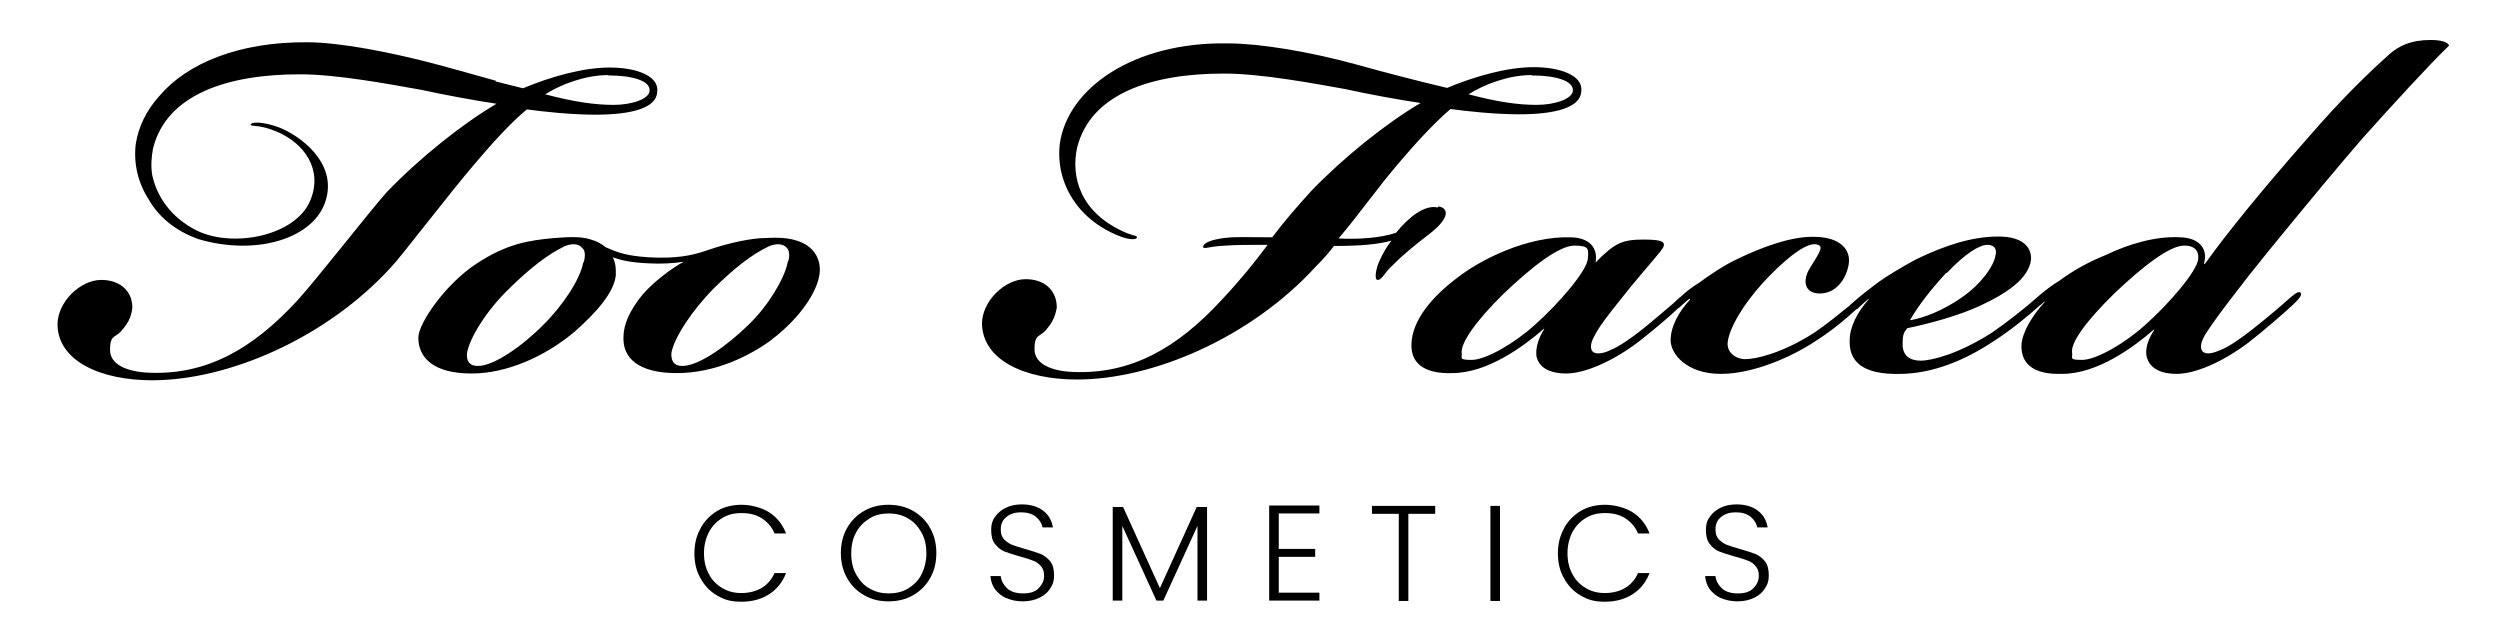
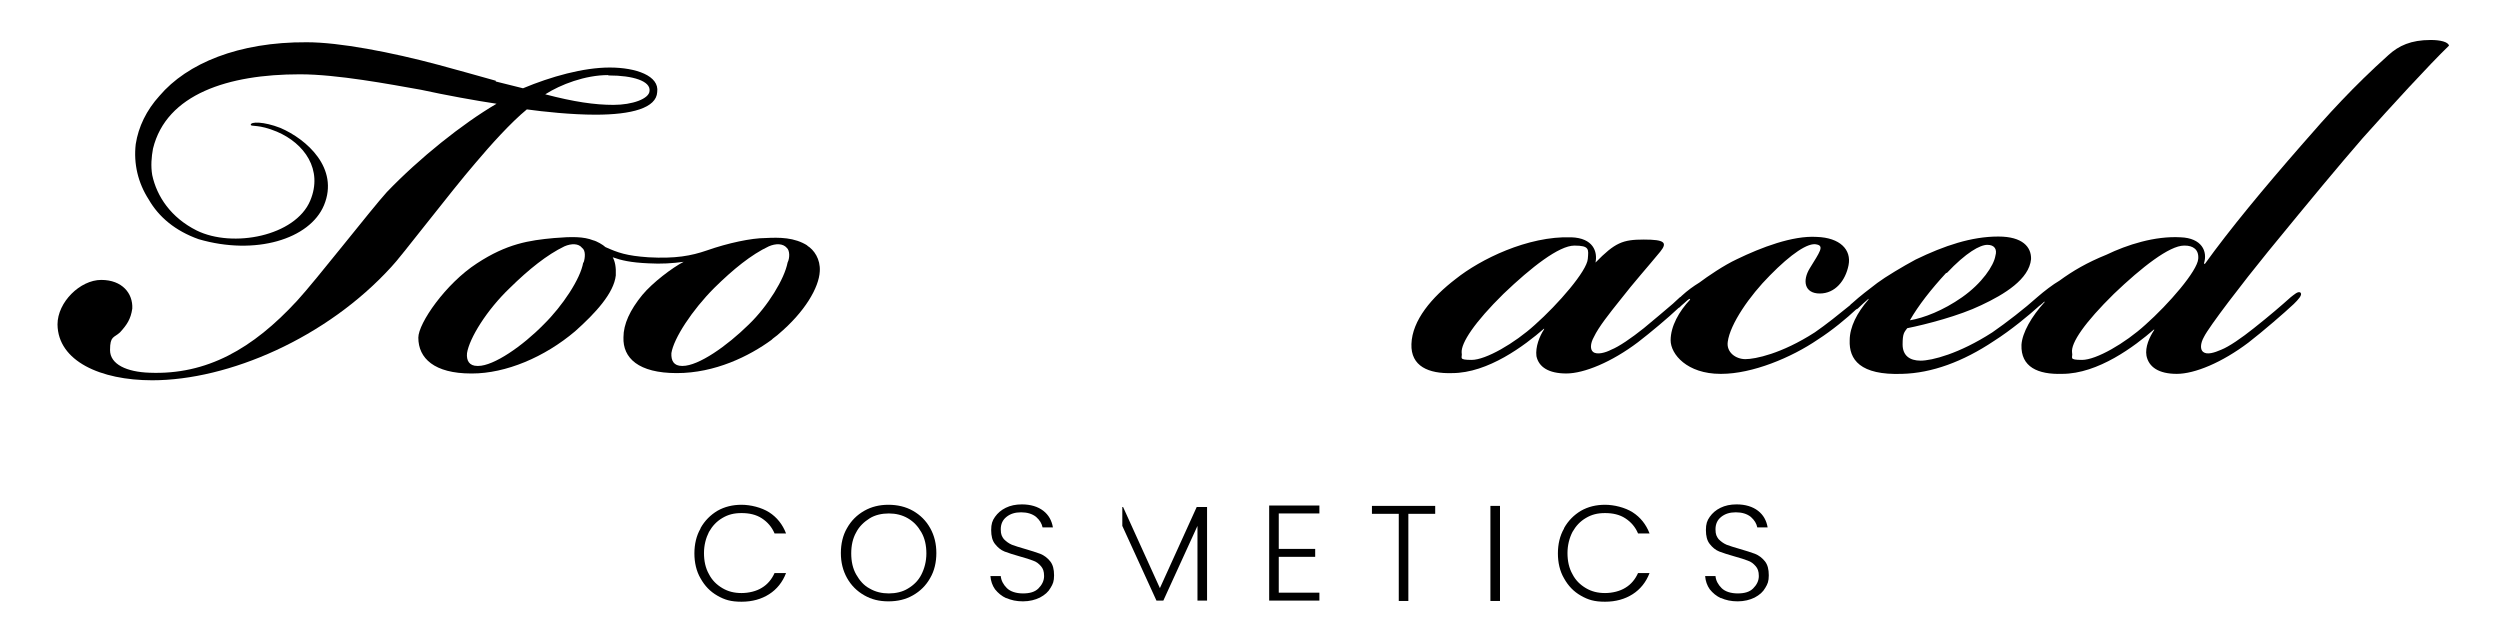
<svg xmlns="http://www.w3.org/2000/svg" width="187" height="48" viewBox="0 0 187 48" fill="none">
  <path d="M60.402 18.37C59.427 17.75 58.308 17.75 57.247 17.806C56.215 17.806 54.465 18.173 52.859 18.737C51.712 19.132 50.536 19.358 48.499 19.245C46.865 19.132 46.234 18.907 45.287 18.483C45.115 18.314 44.628 18.032 44.37 17.975C43.653 17.693 42.792 17.693 41.444 17.806C39.58 17.975 37.916 18.229 35.679 19.697C33.327 21.221 31.291 24.183 31.291 25.256C31.291 26.808 32.496 27.937 35.249 27.937H35.306C37.83 27.937 40.727 26.723 43.022 24.776C44.542 23.422 45.918 21.926 46.062 20.6C46.09 19.979 46.004 19.556 45.832 19.245C46.463 19.471 47.18 19.64 48.499 19.697C49.475 19.753 50.306 19.697 51.138 19.584C50.306 20.007 48.815 21.136 48.041 22.067C47.123 23.196 46.635 24.24 46.635 25.228C46.578 26.78 47.754 27.908 50.622 27.908C53.49 27.908 56.043 26.639 57.706 25.425C57.764 25.34 58.222 25.03 58.222 25.002C60.201 23.337 61.263 21.503 61.32 20.289C61.377 19.386 60.89 18.681 60.373 18.37H60.402ZM43.624 19.64C43.423 20.854 42.075 22.886 40.67 24.268C39.092 25.877 36.941 27.372 35.765 27.372H35.708C35.105 27.372 34.876 26.977 34.933 26.413C35.105 25.312 36.396 23.196 38.146 21.531C39.551 20.148 40.928 19.048 42.218 18.427C42.735 18.201 43.28 18.201 43.538 18.54C43.825 18.737 43.767 19.302 43.653 19.64H43.624ZM58.911 19.64C58.681 20.854 57.448 22.886 56.014 24.268C54.379 25.877 52.257 27.372 51.052 27.372H51.023C50.392 27.372 50.192 26.977 50.22 26.413C50.392 25.312 51.769 23.196 53.433 21.531C54.838 20.148 56.186 19.048 57.505 18.427C58.022 18.201 58.567 18.201 58.853 18.54C59.083 18.737 59.083 19.302 58.911 19.64Z" fill="black" />
-   <path d="M107.525 15.52C106.578 15.294 105.345 16.254 104.427 17.411C103.28 17.806 101.502 17.919 100.125 17.834C101.76 15.915 102.85 14.279 104.657 12.162C105.775 10.836 107.324 9.143 108.5 8.155C109.733 8.324 111.827 8.55 113.634 8.55C116.359 8.55 118.194 8.042 118.28 6.857C118.452 5.644 116.703 5.023 114.724 5.023C112.745 5.023 110.336 5.7 108.242 6.575C105.861 6.011 103.366 5.361 101.359 4.797C97.831 3.838 94.188 3.245 91.808 3.245C84.752 3.132 79.848 6.631 79.274 10.751C78.93 13.686 80.651 16.564 83.978 17.75C84.494 17.919 84.982 17.947 85.039 17.778C85.068 17.608 84.867 17.665 84.293 17.439C80.737 15.944 80.106 13.178 80.565 11.062C81.569 6.97 86.215 5.503 91.521 5.503H91.578C94.332 5.503 98.232 6.236 100.613 6.66C102.391 7.055 104.714 7.478 106.263 7.704C103.71 9.199 100.498 11.767 98.06 14.307C96.884 15.605 95.966 16.677 95.163 17.75C94.246 17.75 92.754 17.721 92.123 17.75C90.546 17.862 90.03 18.201 90.001 18.427C89.944 18.709 90.345 18.427 91.693 18.37C92.353 18.314 93.557 18.314 94.819 18.314C93.787 19.697 92.783 20.938 91.378 22.434C88.051 26.046 84.609 27.993 80.307 27.824C78.615 27.767 77.381 27.203 77.381 26.13C77.381 25.058 77.668 25.227 78.127 24.804C78.643 24.24 78.901 23.817 79.045 23.026C79.073 21.898 78.299 20.882 76.722 20.882C75.144 20.882 73.452 22.547 73.452 24.212C73.509 26.949 76.664 28.388 80.565 28.388C86.272 28.388 93.615 25.227 98.462 19.894C99.035 19.33 99.437 18.85 99.781 18.398C101.703 18.398 103.051 18.286 104.083 18.003C103.796 18.342 103.452 18.907 103.165 19.555C102.936 20.063 102.764 20.938 103.051 20.938C103.338 20.938 103.51 20.515 103.969 20.035C104.944 19.048 105.718 18.427 106.923 17.495C108.213 16.508 108.529 15.661 107.64 15.436L107.525 15.52ZM114.58 5.644H114.609C116.416 5.644 117.735 6.067 117.649 6.801C117.592 7.393 116.33 7.845 114.925 7.845C113.519 7.845 111.999 7.619 109.848 7.055C110.995 6.321 112.831 5.615 114.552 5.615L114.58 5.644Z" fill="black" />
  <path d="M39.408 8.183C40.641 8.353 42.735 8.579 44.541 8.579C47.266 8.579 49.102 8.071 49.159 6.885C49.331 5.672 47.582 5.051 45.603 5.051C43.624 5.051 41.215 5.728 39.121 6.603C38.461 6.434 37.773 6.265 37.084 6.095V6.039C35.65 5.644 34.188 5.22 32.811 4.854C29.226 3.894 25.383 3.161 22.945 3.161C17.84 3.132 13.996 4.741 11.931 7.168C10.956 8.24 10.354 9.482 10.153 10.78C9.981 12.247 10.325 13.686 11.128 14.928C11.874 16.226 13.107 17.27 14.857 17.891C19.102 19.132 23.174 17.891 24.235 15.351C25.383 12.586 22.945 10.413 20.966 9.566C19.733 9.086 18.729 9.086 18.757 9.34C18.786 9.482 19.36 9.284 20.708 9.848C22.773 10.723 24.178 12.698 23.203 15.012C22.084 17.665 17.409 18.568 14.713 17.242C12.792 16.282 11.73 14.702 11.386 13.094C11.272 12.416 11.329 11.739 11.444 11.118C12.447 7.026 17.094 5.559 22.4 5.559H22.457C25.211 5.559 29.111 6.293 31.492 6.716C33.299 7.111 35.622 7.534 37.142 7.76C34.589 9.256 31.377 11.824 28.939 14.363C27.763 15.661 23.633 20.966 22.228 22.49C18.901 26.102 15.459 28.049 11.186 27.88C9.493 27.824 8.231 27.259 8.231 26.187C8.231 25.115 8.518 25.284 8.977 24.861C9.493 24.296 9.78 23.873 9.895 23.083C9.952 21.954 9.149 20.938 7.572 20.938C5.994 20.938 4.302 22.603 4.302 24.268C4.331 27.005 7.514 28.445 11.386 28.445C17.094 28.445 24.436 25.284 29.283 19.951C29.857 19.386 33.758 14.279 35.564 12.191C36.683 10.864 38.203 9.171 39.408 8.183ZM45.517 5.644H45.545C47.352 5.644 48.672 6.067 48.586 6.801C48.557 7.393 47.295 7.845 45.889 7.845C44.484 7.845 42.935 7.619 40.784 7.055C41.932 6.321 43.767 5.616 45.488 5.616L45.517 5.644Z" fill="black" />
  <path d="M181.809 2.991C180.346 2.991 179.428 3.414 178.654 4.12C176.044 6.462 174.122 8.579 172.143 10.864C169.332 14.081 166.78 17.157 164.916 19.753L164.858 19.697C165.145 18.794 164.686 17.806 163.109 17.75C161.187 17.637 159.093 18.314 157.573 19.048C156.111 19.64 155.049 20.261 154.045 20.995C153.558 21.277 152.898 21.785 152.411 22.208C151.436 23.083 150.088 24.127 149.026 24.861C146.531 26.469 144.495 26.977 143.663 26.977C142.831 26.977 142.315 26.582 142.315 25.764C142.315 24.945 142.43 24.861 142.659 24.55C144.065 24.268 146.56 23.619 148.195 22.829C149.944 22.011 151.78 20.882 151.923 19.386C151.952 18.483 151.292 17.693 149.485 17.693H149.457C147.478 17.693 145.441 18.37 143.29 19.415C142.344 19.922 141.024 20.713 140.422 21.164C139.762 21.672 139.189 22.095 138.5 22.716C138.443 22.744 138.414 22.801 138.386 22.829C137.554 23.506 136.607 24.268 135.747 24.861C133.252 26.469 131.273 26.864 130.556 26.864C129.839 26.864 129.122 26.356 129.236 25.566C129.409 24.24 130.871 22.123 132.391 20.6C133.969 18.991 135.259 18.116 135.89 18.286C136.464 18.399 136.12 18.85 135.374 20.064C134.801 20.995 134.973 21.954 136.12 21.954C137.267 21.954 138.042 20.995 138.271 19.838C138.5 18.681 137.64 17.778 135.89 17.721C134.084 17.608 131.732 18.512 129.925 19.386C128.95 19.838 127.716 20.684 127.114 21.136C126.655 21.418 126.225 21.728 125.795 22.123C125.795 22.123 125.737 22.18 125.709 22.208C125.68 22.208 125.623 22.265 125.594 22.293C125.451 22.406 125.307 22.575 125.135 22.716C124.533 23.224 123.816 23.845 122.955 24.55C122.038 25.284 121.091 25.933 120.517 26.159C120.087 26.384 119.456 26.554 119.169 26.328C118.94 26.159 118.94 25.707 119.227 25.199C119.571 24.466 120.403 23.422 121.148 22.49C122.267 21.051 123.242 19.979 124.189 18.822C124.734 18.145 124.533 17.919 122.955 17.919C121.378 17.919 120.804 18.145 119.342 19.64C119.514 18.822 119.169 17.806 117.535 17.75C114.265 17.637 110.709 19.415 108.902 20.854C107.095 22.236 105.632 23.958 105.575 25.735C105.517 27.4 106.865 27.965 108.615 27.908C111.311 27.908 114.036 25.848 115.498 24.578V24.635C115.154 25.143 114.839 25.961 114.925 26.639C115.097 27.457 115.842 27.936 117.162 27.936C118.481 27.936 120.546 27.09 122.525 25.594C123.443 24.889 124.791 23.76 125.565 23.026C125.565 23.026 125.594 23.026 125.623 22.998C125.709 22.914 125.852 22.773 125.995 22.66C126.139 22.518 126.282 22.406 126.368 22.349L126.426 22.406C125.594 23.28 124.963 24.409 124.963 25.453C124.963 26.497 126.196 27.965 128.692 27.965H128.749C131.072 27.965 133.997 26.751 135.976 25.397C137.038 24.72 138.156 23.788 138.845 23.139C138.873 23.139 138.902 23.111 138.959 23.083C139.131 22.914 139.562 22.518 139.762 22.349V22.406C138.902 23.393 138.357 24.466 138.357 25.453C138.3 26.892 139.131 28.078 142.286 27.965C144.495 27.908 146.818 27.062 149.141 25.51C150.432 24.691 151.78 23.563 152.468 22.942C152.497 22.914 152.554 22.857 152.611 22.829C152.755 22.716 152.87 22.603 152.898 22.575H152.956C151.952 23.675 151.263 24.889 151.206 25.792C151.149 27.457 152.439 28.021 154.246 27.965C156.942 27.965 159.667 25.905 161.13 24.635V24.691C160.786 25.199 160.441 25.961 160.556 26.61C160.728 27.457 161.474 27.965 162.822 27.965C164.17 27.965 166.206 27.118 168.185 25.623C169.246 24.804 170.881 23.393 171.57 22.744C171.914 22.406 172.229 22.067 172.086 21.898C171.914 21.728 171.57 22.067 171.34 22.236C170.68 22.829 169.763 23.619 168.587 24.55C167.669 25.284 166.722 25.933 166.149 26.159C165.633 26.384 165.088 26.554 164.801 26.328C164.571 26.159 164.571 25.707 164.858 25.199C165.231 24.437 167.784 21.108 169.648 18.822C172.975 14.758 174.897 12.444 176.732 10.328C178.826 7.986 181.665 4.882 183.185 3.414C183.128 3.132 182.526 2.991 181.837 2.991H181.809ZM145.613 20.43C147.076 18.878 148.109 18.314 148.653 18.314C149.198 18.314 149.399 18.653 149.256 19.132C149.141 19.866 148.252 21.192 146.761 22.236C145.355 23.224 143.892 23.788 142.86 23.958C143.491 22.857 144.437 21.644 145.585 20.402L145.613 20.43ZM114.81 24.296C113.29 25.679 111.139 26.921 110.078 26.921C109.016 26.921 109.418 26.751 109.332 26.384C109.274 25.651 110.307 24.099 112.458 21.982C114.552 19.979 116.617 18.37 117.764 18.37C118.911 18.37 118.825 18.653 118.768 19.358C118.711 20.261 116.559 22.744 114.81 24.296ZM160.47 24.296C158.95 25.679 156.799 26.921 155.738 26.921C154.676 26.921 155.078 26.751 154.992 26.384C154.877 25.651 155.967 24.099 158.118 21.982C160.212 19.979 162.277 18.37 163.367 18.37H163.424C164.026 18.37 164.485 18.653 164.428 19.358C164.371 20.261 162.22 22.744 160.47 24.296Z" fill="black" />
  <path d="M52.4 39.506C52.716 38.942 53.146 38.519 53.662 38.208C54.207 37.898 54.809 37.757 55.469 37.757C56.129 37.757 56.961 37.954 57.534 38.321C58.108 38.688 58.538 39.224 58.796 39.901H57.936C57.735 39.422 57.419 39.055 56.989 38.773C56.559 38.49 56.043 38.378 55.469 38.378C54.895 38.378 54.465 38.49 54.035 38.745C53.605 38.998 53.289 39.337 53.031 39.789C52.802 40.24 52.658 40.776 52.658 41.369C52.658 41.961 52.773 42.498 53.031 42.949C53.261 43.401 53.605 43.739 54.035 43.993C54.465 44.247 54.924 44.36 55.469 44.36C56.014 44.36 56.588 44.219 56.989 43.965C57.419 43.711 57.735 43.316 57.936 42.864H58.796C58.538 43.542 58.108 44.078 57.534 44.445C56.961 44.812 56.272 45.009 55.469 45.009C54.666 45.009 54.207 44.868 53.662 44.557C53.117 44.247 52.716 43.824 52.4 43.26C52.085 42.723 51.941 42.074 51.941 41.397C51.941 40.72 52.085 40.071 52.4 39.535V39.506Z" fill="black" />
  <path d="M64.647 44.529C64.102 44.219 63.672 43.796 63.356 43.231C63.041 42.667 62.897 42.046 62.897 41.369C62.897 40.692 63.041 40.042 63.356 39.506C63.672 38.942 64.102 38.519 64.647 38.208C65.192 37.898 65.794 37.757 66.454 37.757C67.114 37.757 67.745 37.898 68.289 38.208C68.834 38.519 69.265 38.942 69.58 39.506C69.896 40.071 70.039 40.692 70.039 41.369C70.039 42.046 69.896 42.695 69.58 43.231C69.265 43.796 68.834 44.219 68.289 44.529C67.745 44.84 67.142 44.981 66.454 44.981C65.766 44.981 65.192 44.84 64.647 44.529ZM67.917 44.021C68.347 43.767 68.691 43.429 68.92 42.977C69.15 42.526 69.293 41.99 69.293 41.397C69.293 40.804 69.178 40.268 68.92 39.817C68.662 39.365 68.347 39.027 67.917 38.773C67.486 38.519 66.999 38.406 66.483 38.406C65.966 38.406 65.45 38.519 65.049 38.773C64.647 39.027 64.274 39.365 64.045 39.817C63.786 40.268 63.672 40.804 63.672 41.397C63.672 41.99 63.786 42.526 64.045 42.977C64.303 43.429 64.618 43.796 65.049 44.021C65.479 44.275 65.966 44.388 66.483 44.388C66.999 44.388 67.515 44.275 67.917 44.021Z" fill="black" />
  <path d="M75.288 44.755C74.915 44.586 74.657 44.36 74.427 44.078C74.226 43.795 74.112 43.457 74.083 43.09H74.857C74.886 43.429 75.058 43.739 75.316 43.993C75.574 44.247 76.005 44.388 76.521 44.388C77.037 44.388 77.41 44.275 77.668 44.021C77.926 43.767 78.098 43.457 78.098 43.09C78.098 42.723 78.012 42.526 77.869 42.356C77.697 42.159 77.525 42.018 77.267 41.933C77.037 41.848 76.722 41.736 76.291 41.623C75.804 41.482 75.431 41.369 75.144 41.256C74.857 41.143 74.628 40.945 74.427 40.691C74.226 40.438 74.14 40.099 74.14 39.647C74.14 39.196 74.226 38.942 74.427 38.66C74.628 38.377 74.886 38.152 75.23 37.983C75.574 37.813 75.976 37.728 76.435 37.728C77.094 37.728 77.639 37.898 78.041 38.208C78.442 38.519 78.672 38.942 78.758 39.45H77.984C77.926 39.168 77.783 38.914 77.496 38.66C77.209 38.434 76.836 38.321 76.377 38.321C75.919 38.321 75.574 38.434 75.288 38.66C75.001 38.886 74.857 39.196 74.857 39.591C74.857 39.986 74.943 40.127 75.087 40.325C75.259 40.494 75.431 40.635 75.689 40.748C75.919 40.833 76.263 40.945 76.664 41.058C77.123 41.199 77.525 41.312 77.811 41.425C78.098 41.538 78.356 41.736 78.557 41.989C78.758 42.243 78.844 42.582 78.844 43.034C78.844 43.485 78.758 43.683 78.586 43.965C78.414 44.275 78.156 44.501 77.783 44.699C77.439 44.868 77.008 44.981 76.521 44.981C76.033 44.981 75.632 44.896 75.259 44.727L75.288 44.755Z" fill="black" />
-   <path d="M90.288 37.926V44.924H89.571V39.337L87.018 44.924H86.502L83.949 39.337V44.924H83.232V37.926H84.007L86.76 43.993L89.513 37.926H90.288Z" fill="black" />
+   <path d="M90.288 37.926V44.924H89.571V39.337L87.018 44.924H86.502L83.949 39.337V44.924V37.926H84.007L86.76 43.993L89.513 37.926H90.288Z" fill="black" />
  <path d="M95.651 38.406V41.058H98.376V41.651H95.651V44.332H98.691V44.924H94.934V37.813H98.691V38.406H95.651Z" fill="black" />
  <path d="M107.353 37.841V38.434H105.345V44.952H104.628V38.434H102.621V37.841H107.353Z" fill="black" />
  <path d="M112.2 37.841V44.952H111.483V37.841H112.2Z" fill="black" />
  <path d="M116.99 39.506C117.305 38.942 117.735 38.519 118.252 38.208C118.797 37.898 119.399 37.757 120.059 37.757C120.718 37.757 121.55 37.954 122.124 38.321C122.697 38.688 123.128 39.224 123.386 39.901H122.525C122.324 39.422 122.009 39.055 121.579 38.773C121.149 38.49 120.632 38.378 120.059 38.378C119.485 38.378 119.055 38.49 118.625 38.745C118.194 38.998 117.879 39.337 117.621 39.789C117.391 40.24 117.248 40.776 117.248 41.369C117.248 41.961 117.363 42.498 117.621 42.949C117.85 43.401 118.194 43.739 118.625 43.993C119.055 44.247 119.514 44.36 120.059 44.36C120.604 44.36 121.177 44.219 121.579 43.965C122.009 43.711 122.324 43.316 122.525 42.864H123.386C123.128 43.542 122.697 44.078 122.124 44.445C121.55 44.812 120.862 45.009 120.059 45.009C119.256 45.009 118.797 44.868 118.252 44.557C117.707 44.247 117.305 43.824 116.99 43.26C116.674 42.723 116.531 42.074 116.531 41.397C116.531 40.72 116.674 40.071 116.99 39.535V39.506Z" fill="black" />
  <path d="M128.749 44.755C128.376 44.586 128.118 44.36 127.889 44.078C127.688 43.795 127.573 43.457 127.544 43.09H128.319C128.347 43.429 128.52 43.739 128.778 43.993C129.036 44.247 129.466 44.388 129.982 44.388C130.499 44.388 130.871 44.275 131.129 44.021C131.388 43.767 131.56 43.457 131.56 43.09C131.56 42.723 131.474 42.526 131.33 42.356C131.158 42.159 130.986 42.018 130.728 41.933C130.499 41.848 130.183 41.736 129.753 41.623C129.265 41.482 128.892 41.369 128.606 41.256C128.319 41.143 128.089 40.945 127.889 40.691C127.688 40.438 127.602 40.099 127.602 39.647C127.602 39.196 127.688 38.942 127.889 38.66C128.089 38.377 128.347 38.152 128.692 37.983C129.036 37.813 129.437 37.728 129.896 37.728C130.556 37.728 131.101 37.898 131.502 38.208C131.904 38.519 132.133 38.942 132.219 39.45H131.445C131.388 39.168 131.244 38.914 130.957 38.66C130.671 38.434 130.298 38.321 129.839 38.321C129.38 38.321 129.036 38.434 128.749 38.66C128.462 38.886 128.319 39.196 128.319 39.591C128.319 39.986 128.405 40.127 128.548 40.325C128.72 40.494 128.892 40.635 129.151 40.748C129.38 40.833 129.724 40.945 130.126 41.058C130.585 41.199 130.986 41.312 131.273 41.425C131.56 41.538 131.818 41.736 132.019 41.989C132.219 42.243 132.305 42.582 132.305 43.034C132.305 43.485 132.219 43.683 132.047 43.965C131.875 44.275 131.617 44.501 131.244 44.699C130.9 44.868 130.47 44.981 129.982 44.981C129.495 44.981 129.093 44.896 128.72 44.727L128.749 44.755Z" fill="black" />
</svg>